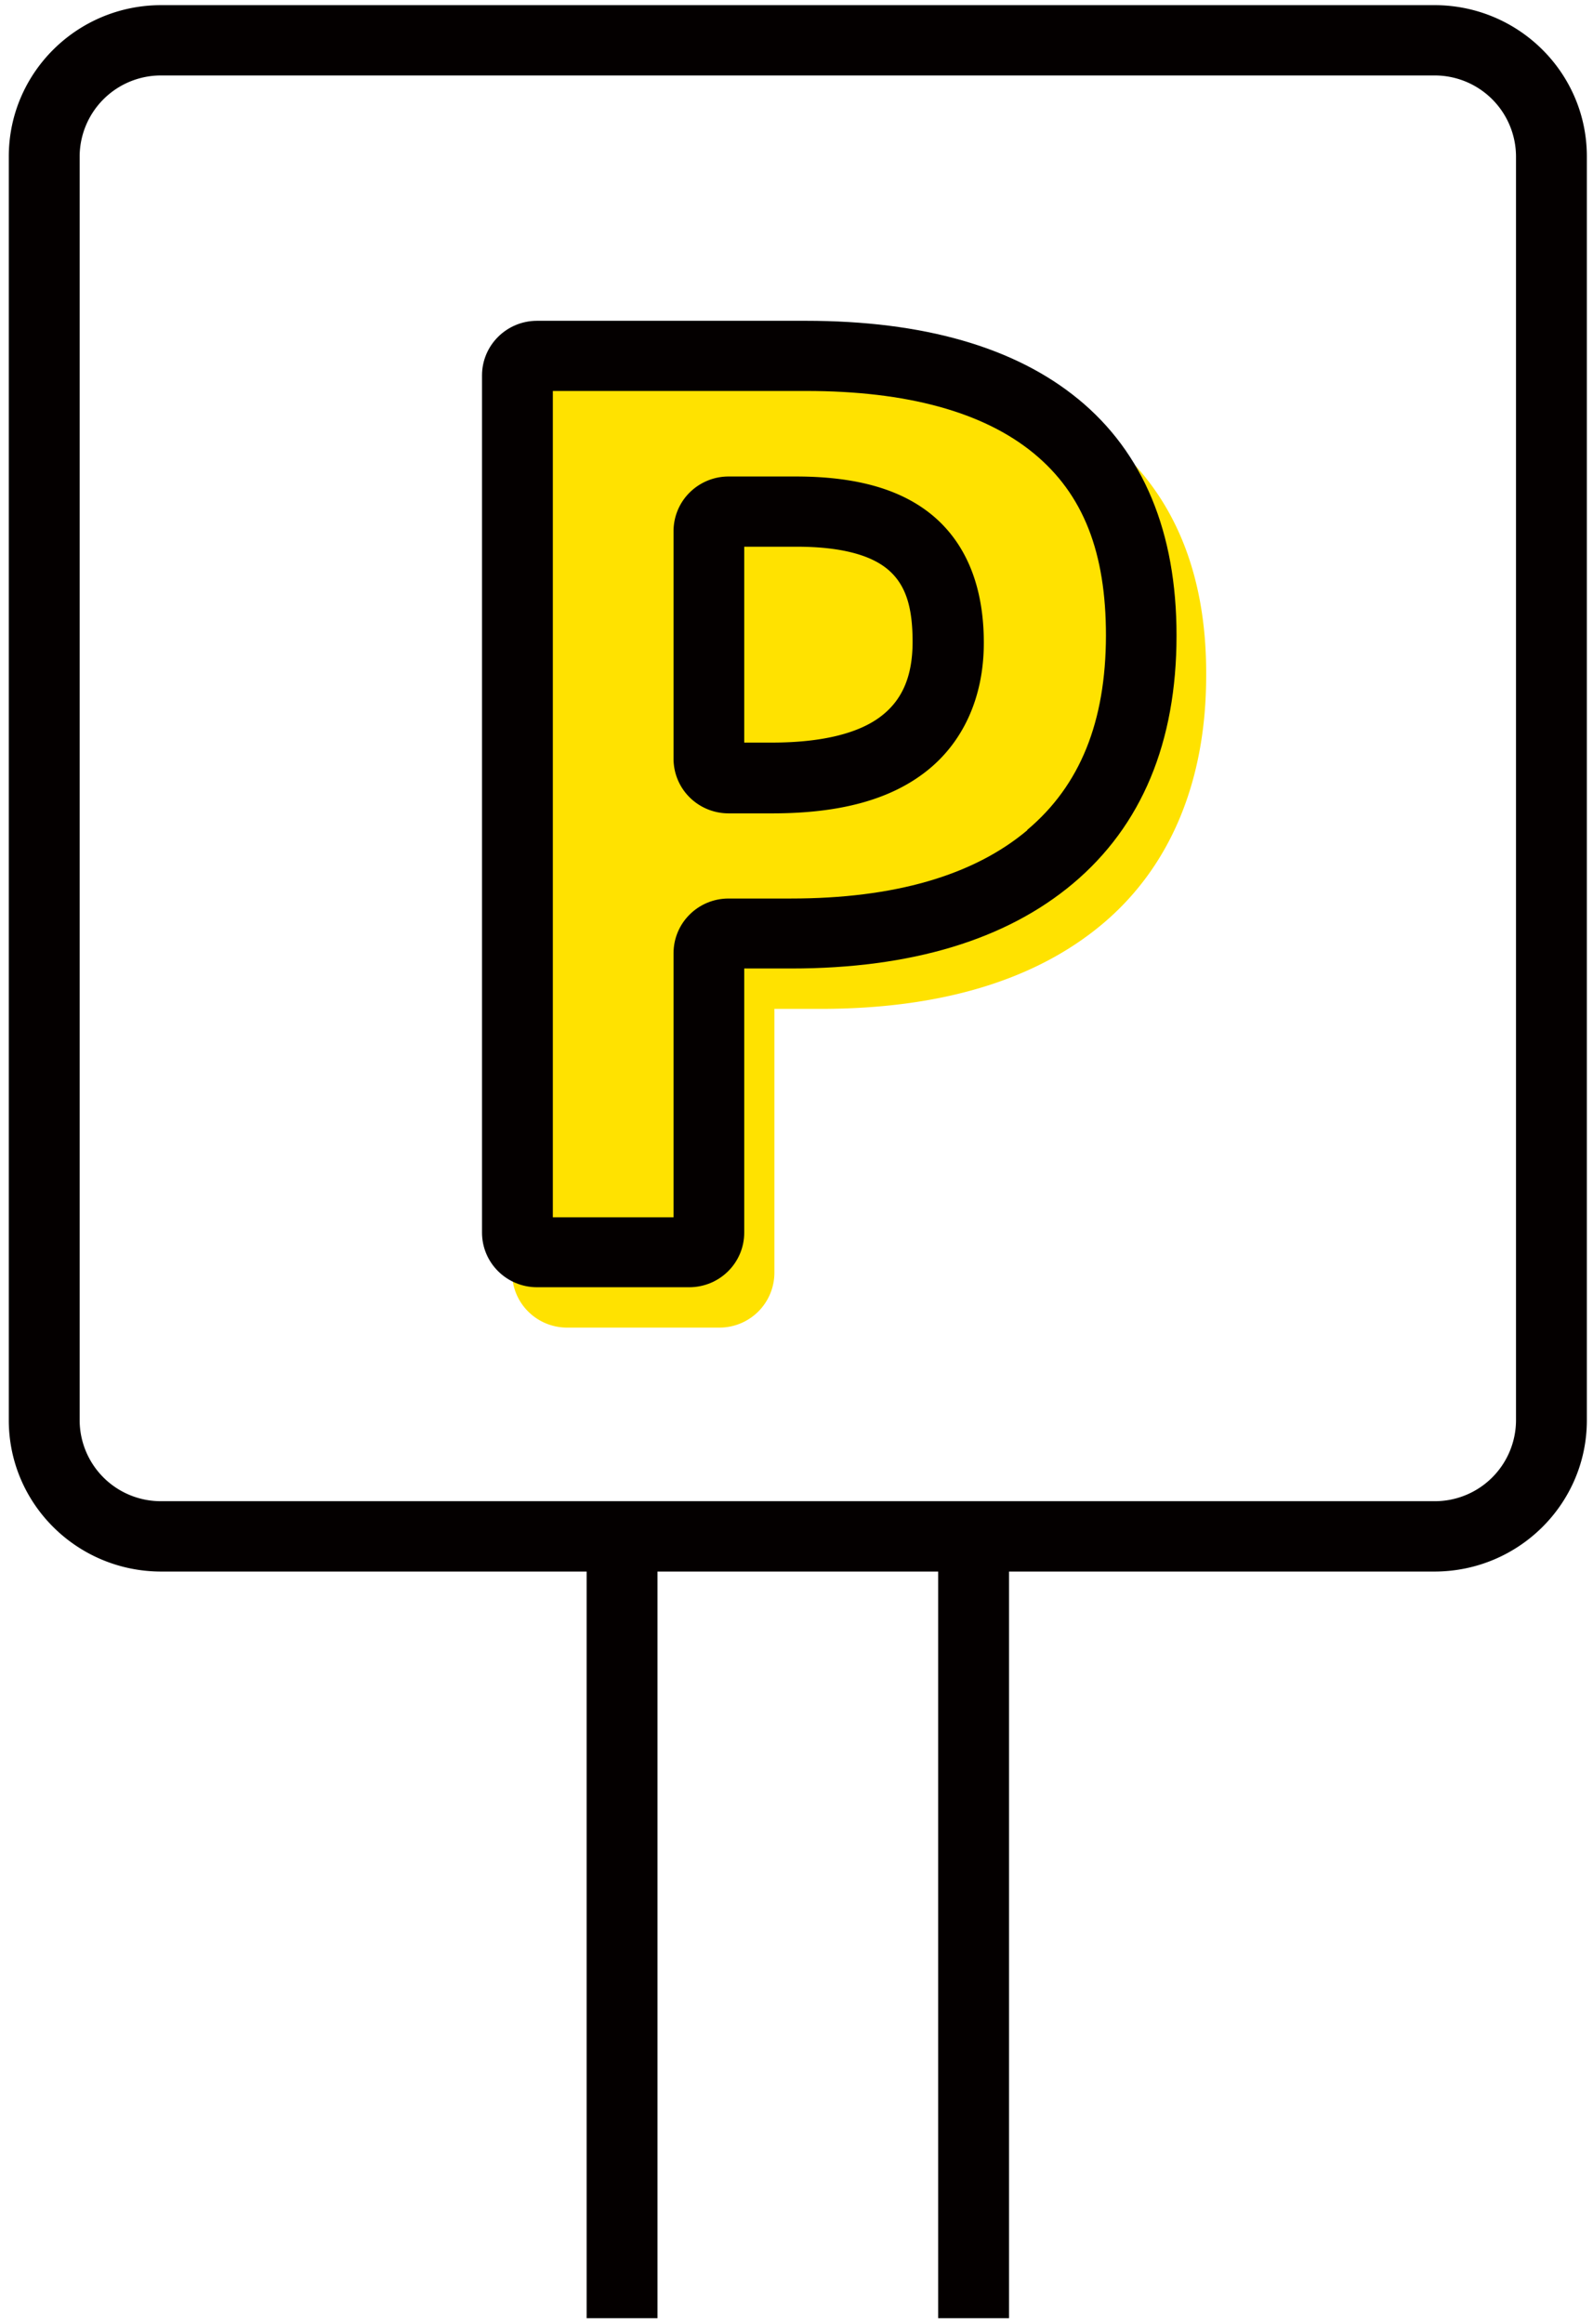
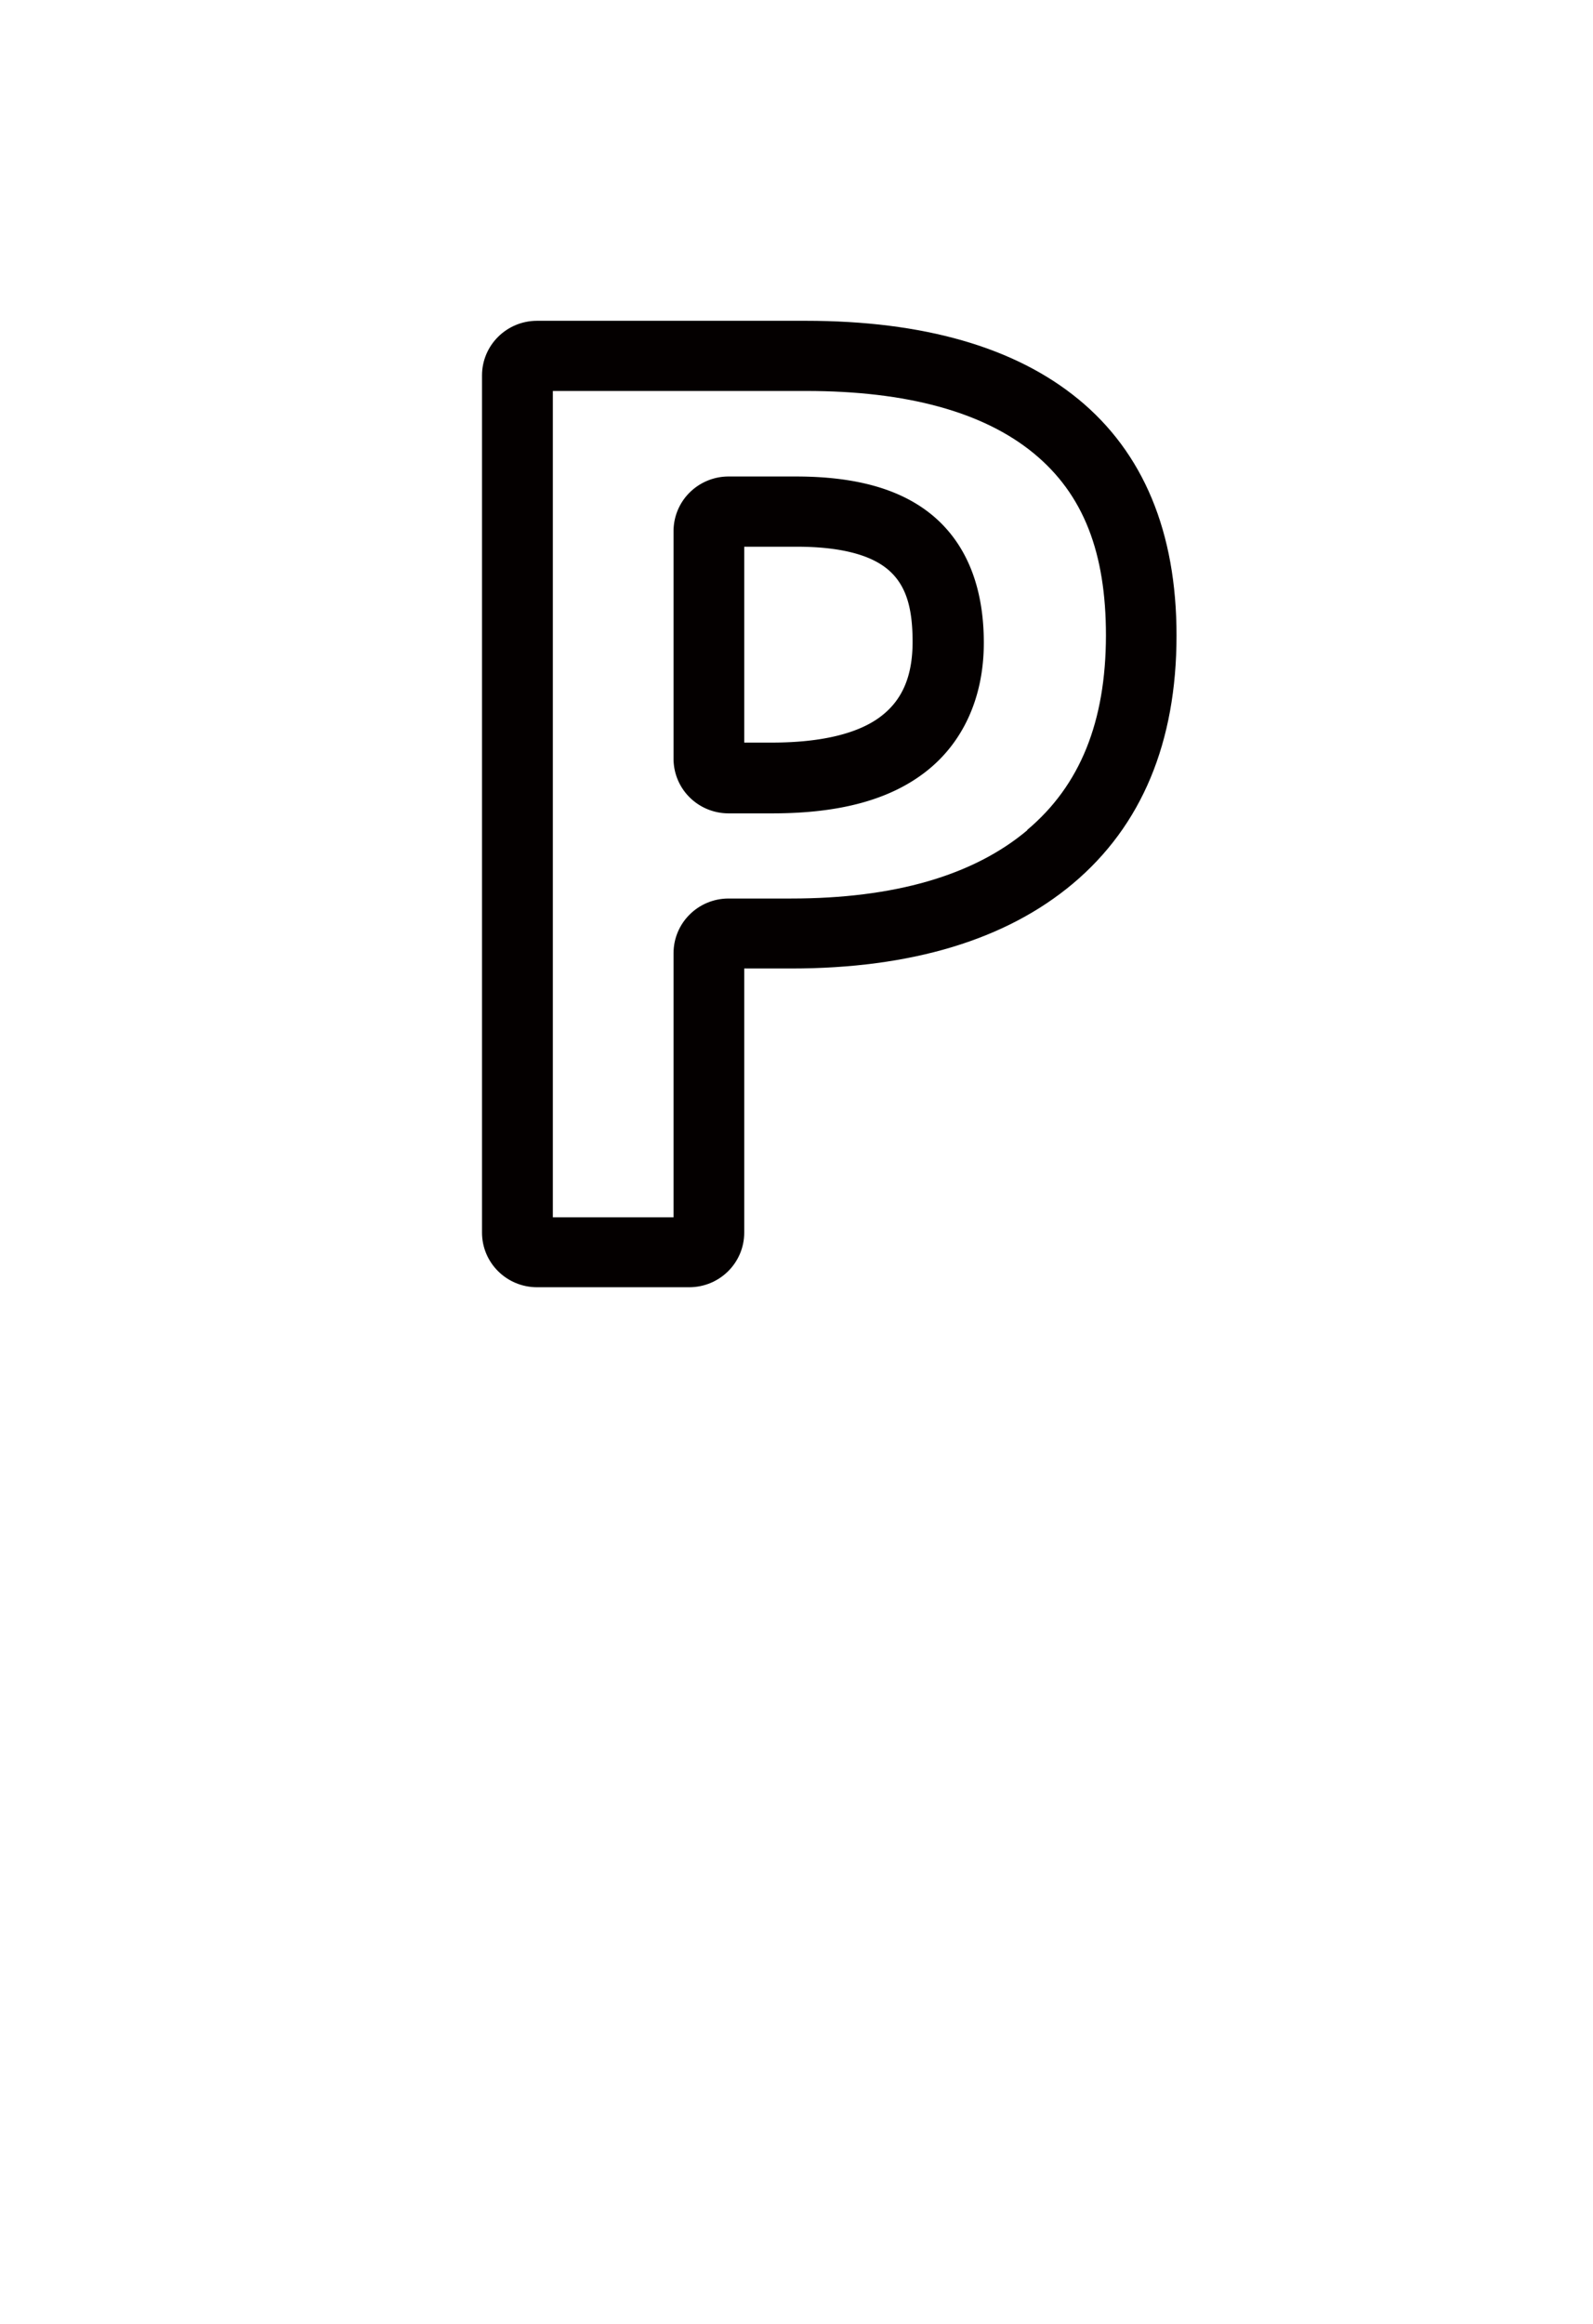
<svg xmlns="http://www.w3.org/2000/svg" width="48" height="70">
  <g fill-rule="nonzero" fill="none">
-     <path d="M33.382 13.235c-1.91-1.566-4.67-2.356-8.207-2.356H17.09c-.916 0-1.658.737-1.658 1.645v25.82c0 .91.742 1.646 1.658 1.646h4.585a1.655 1.655 0 0 0 1.659-1.645v-7.956h1.392c3.618 0 6.477-.863 8.495-2.559 2.018-1.695 3.123-4.257 3.123-7.476.019-3.11-.996-5.506-2.963-7.119Z" fill="#FFE200" />
    <path d="M32.487 12.02c-1.905-1.563-4.665-2.357-8.207-2.357h-8.098c-.916 0-1.658.737-1.658 1.645v25.82c0 .91.742 1.646 1.658 1.646h4.585c.916 0 1.658-.736 1.658-1.645v-7.956h1.411c3.619 0 6.477-.863 8.495-2.559 2.073-1.742 3.12-4.257 3.12-7.472 0-3.114-.996-5.51-2.964-7.123Zm-1.534 12.989c-1.626 1.367-4.018 2.056-7.117 2.056h-1.883c-.916 0-1.658.737-1.658 1.646v7.956h-3.637v-24.89h7.637c3.029 0 5.334.632 6.847 1.873 1.513 1.241 2.182 3.006 2.182 5.492-.004 2.601-.779 4.517-2.371 5.856v.01Z" fill="#040000" />
    <path d="M28.156 15.573c-.949-.819-2.312-1.22-4.174-1.22h-2.03c-.439 0-.86.174-1.172.483a1.639 1.639 0 0 0-.485 1.163v6.856c0 .436.174.855.485 1.163.311.309.733.482 1.173.482h1.32c2.04 0 3.56-.415 4.647-1.274 1.087-.858 1.724-2.2 1.724-3.864 0-1.664-.51-2.94-1.488-3.789Zm-1.581 5.98c-.68.54-1.819.815-3.317.815h-.833v-5.9H24c1.305 0 2.236.238 2.77.7.535.462.728 1.144.728 2.165 0 1.021-.302 1.732-.923 2.22Z" fill="#040000" />
-     <path d="M43.225.155H4.855C2.32.157.267 2.195.265 4.71v38.074c.002 2.514 2.056 4.552 4.59 4.554h12.821v22.49h2.135v-22.49h8.458v22.49h2.135v-22.49h12.821c2.534-.002 4.588-2.04 4.59-4.554V4.709c-.002-2.514-2.056-4.552-4.59-4.554Zm2.455 42.628a2.445 2.445 0 0 1-2.455 2.436H4.855A2.445 2.445 0 0 1 2.4 42.783V4.709a2.449 2.449 0 0 1 2.455-2.436h38.37A2.449 2.449 0 0 1 45.68 4.71v38.074Z" fill="#040000" />
  </g>
</svg>